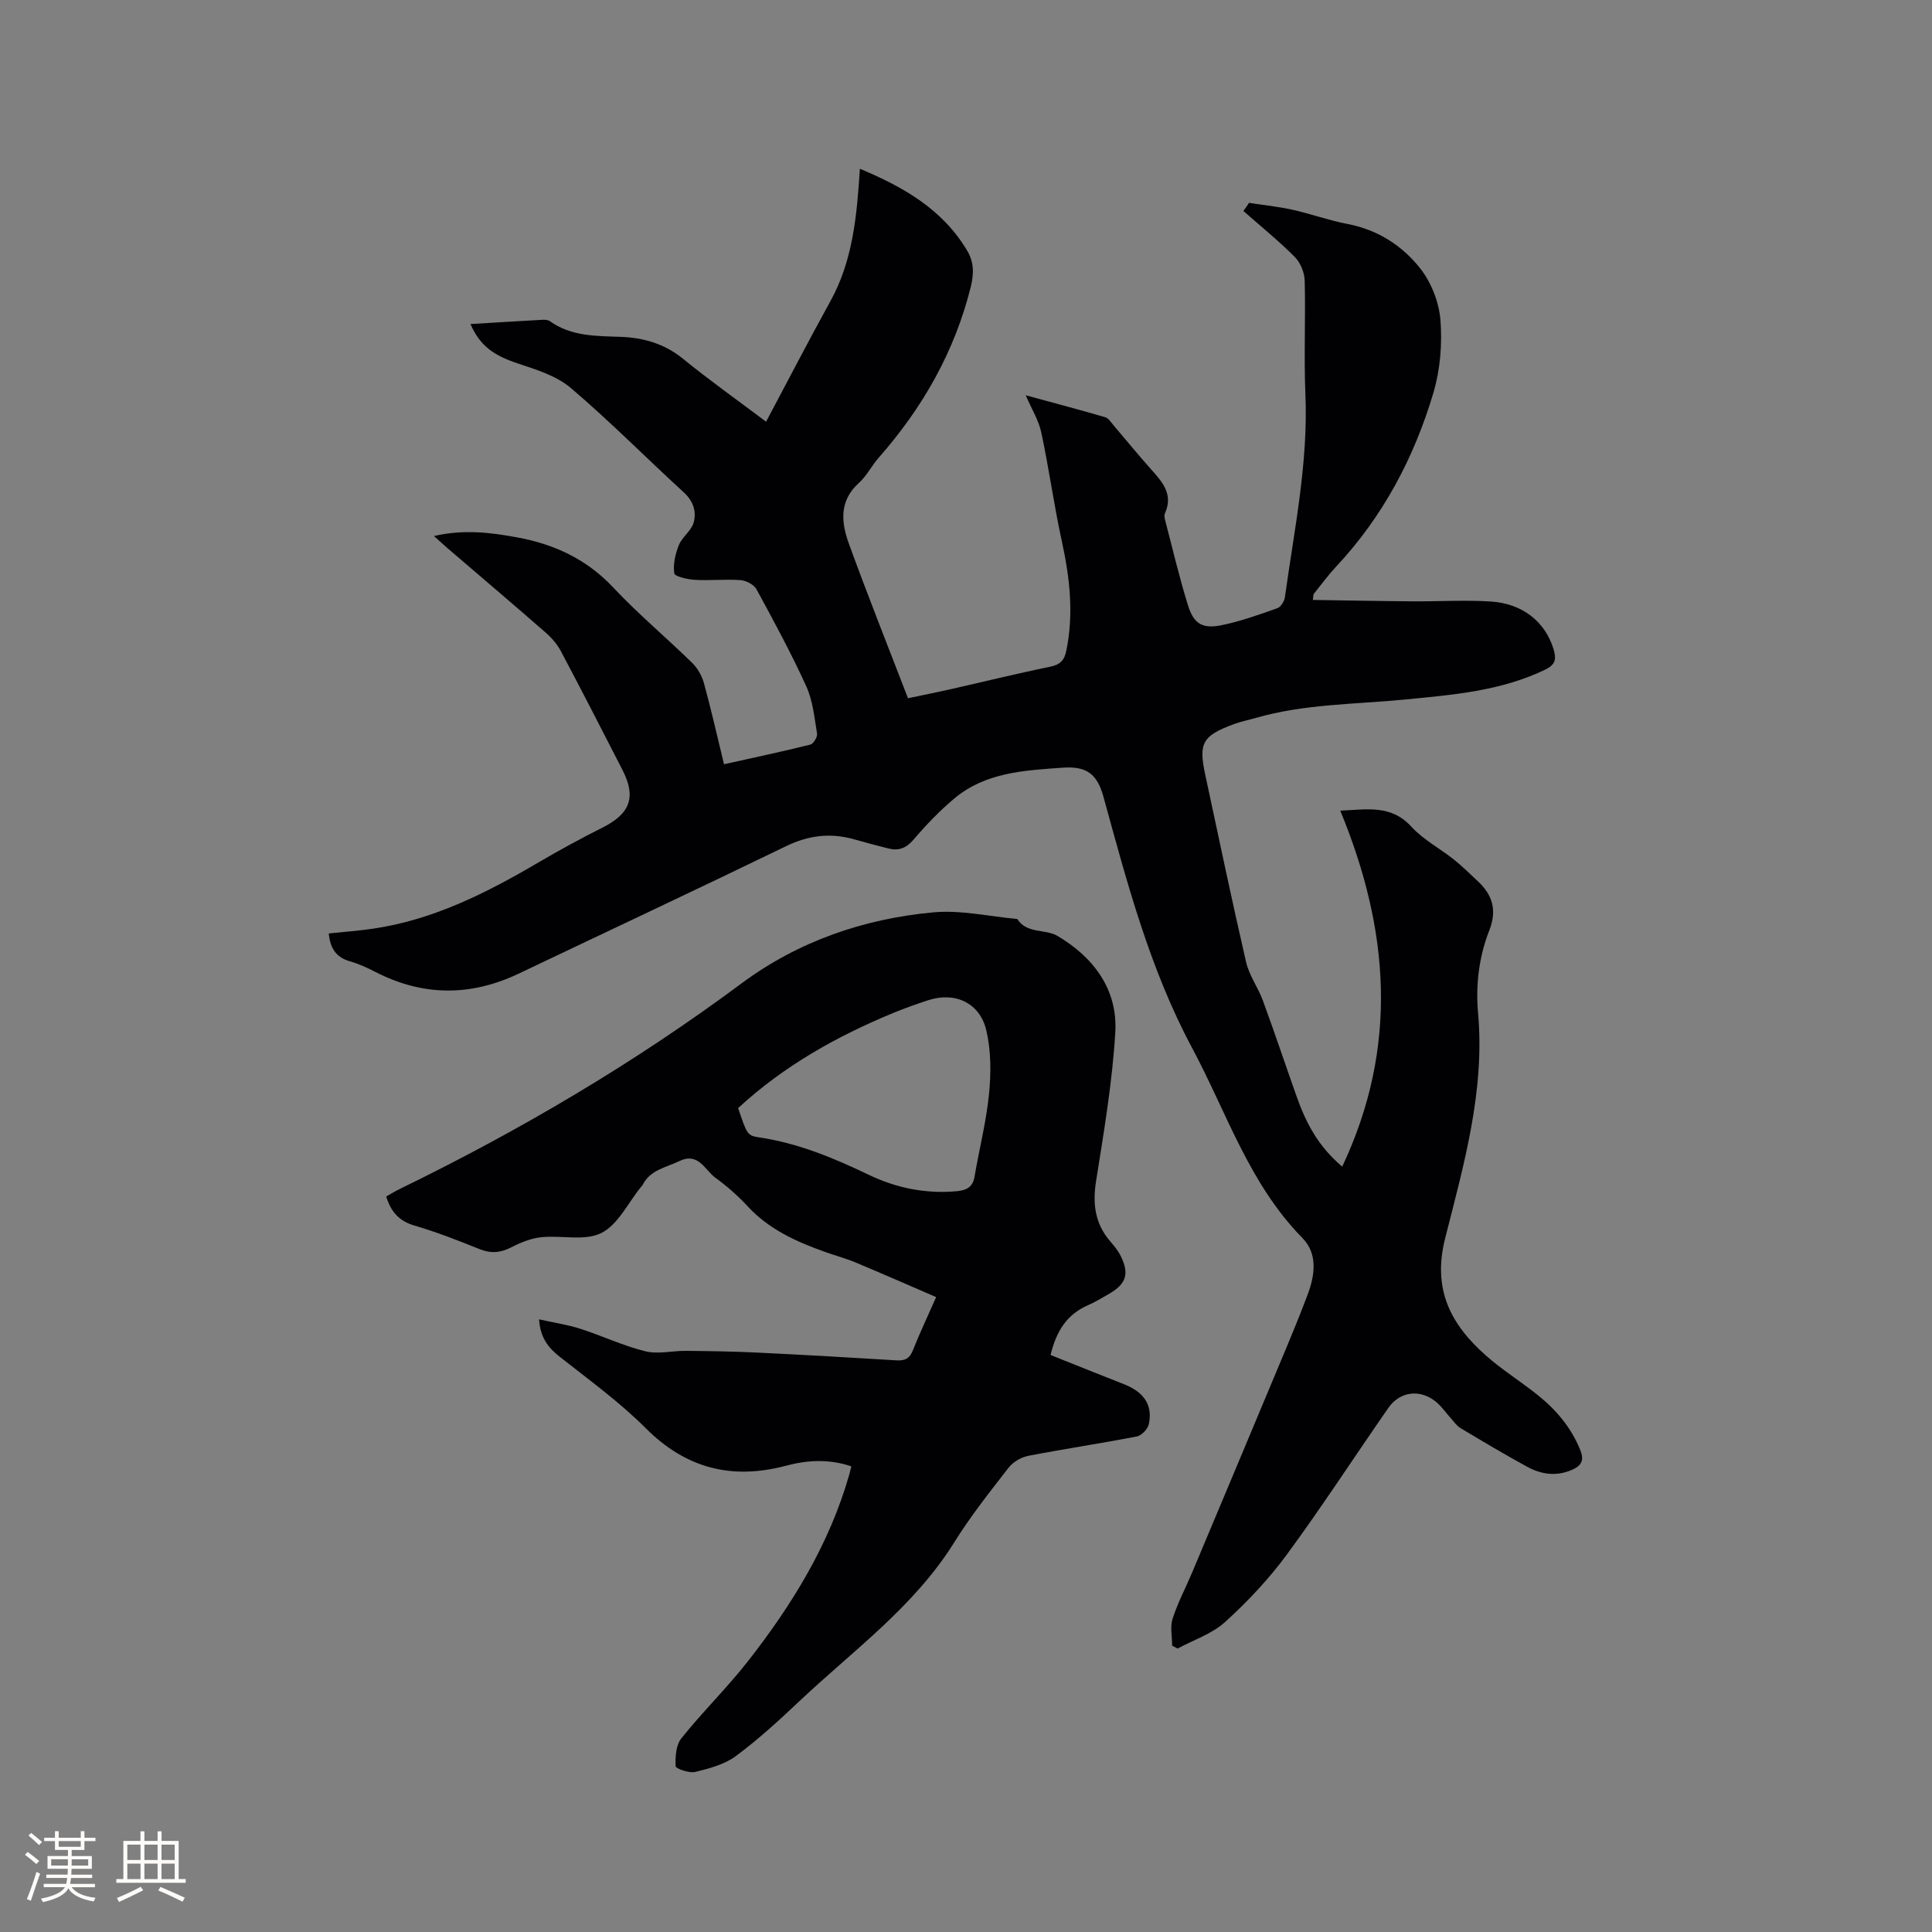
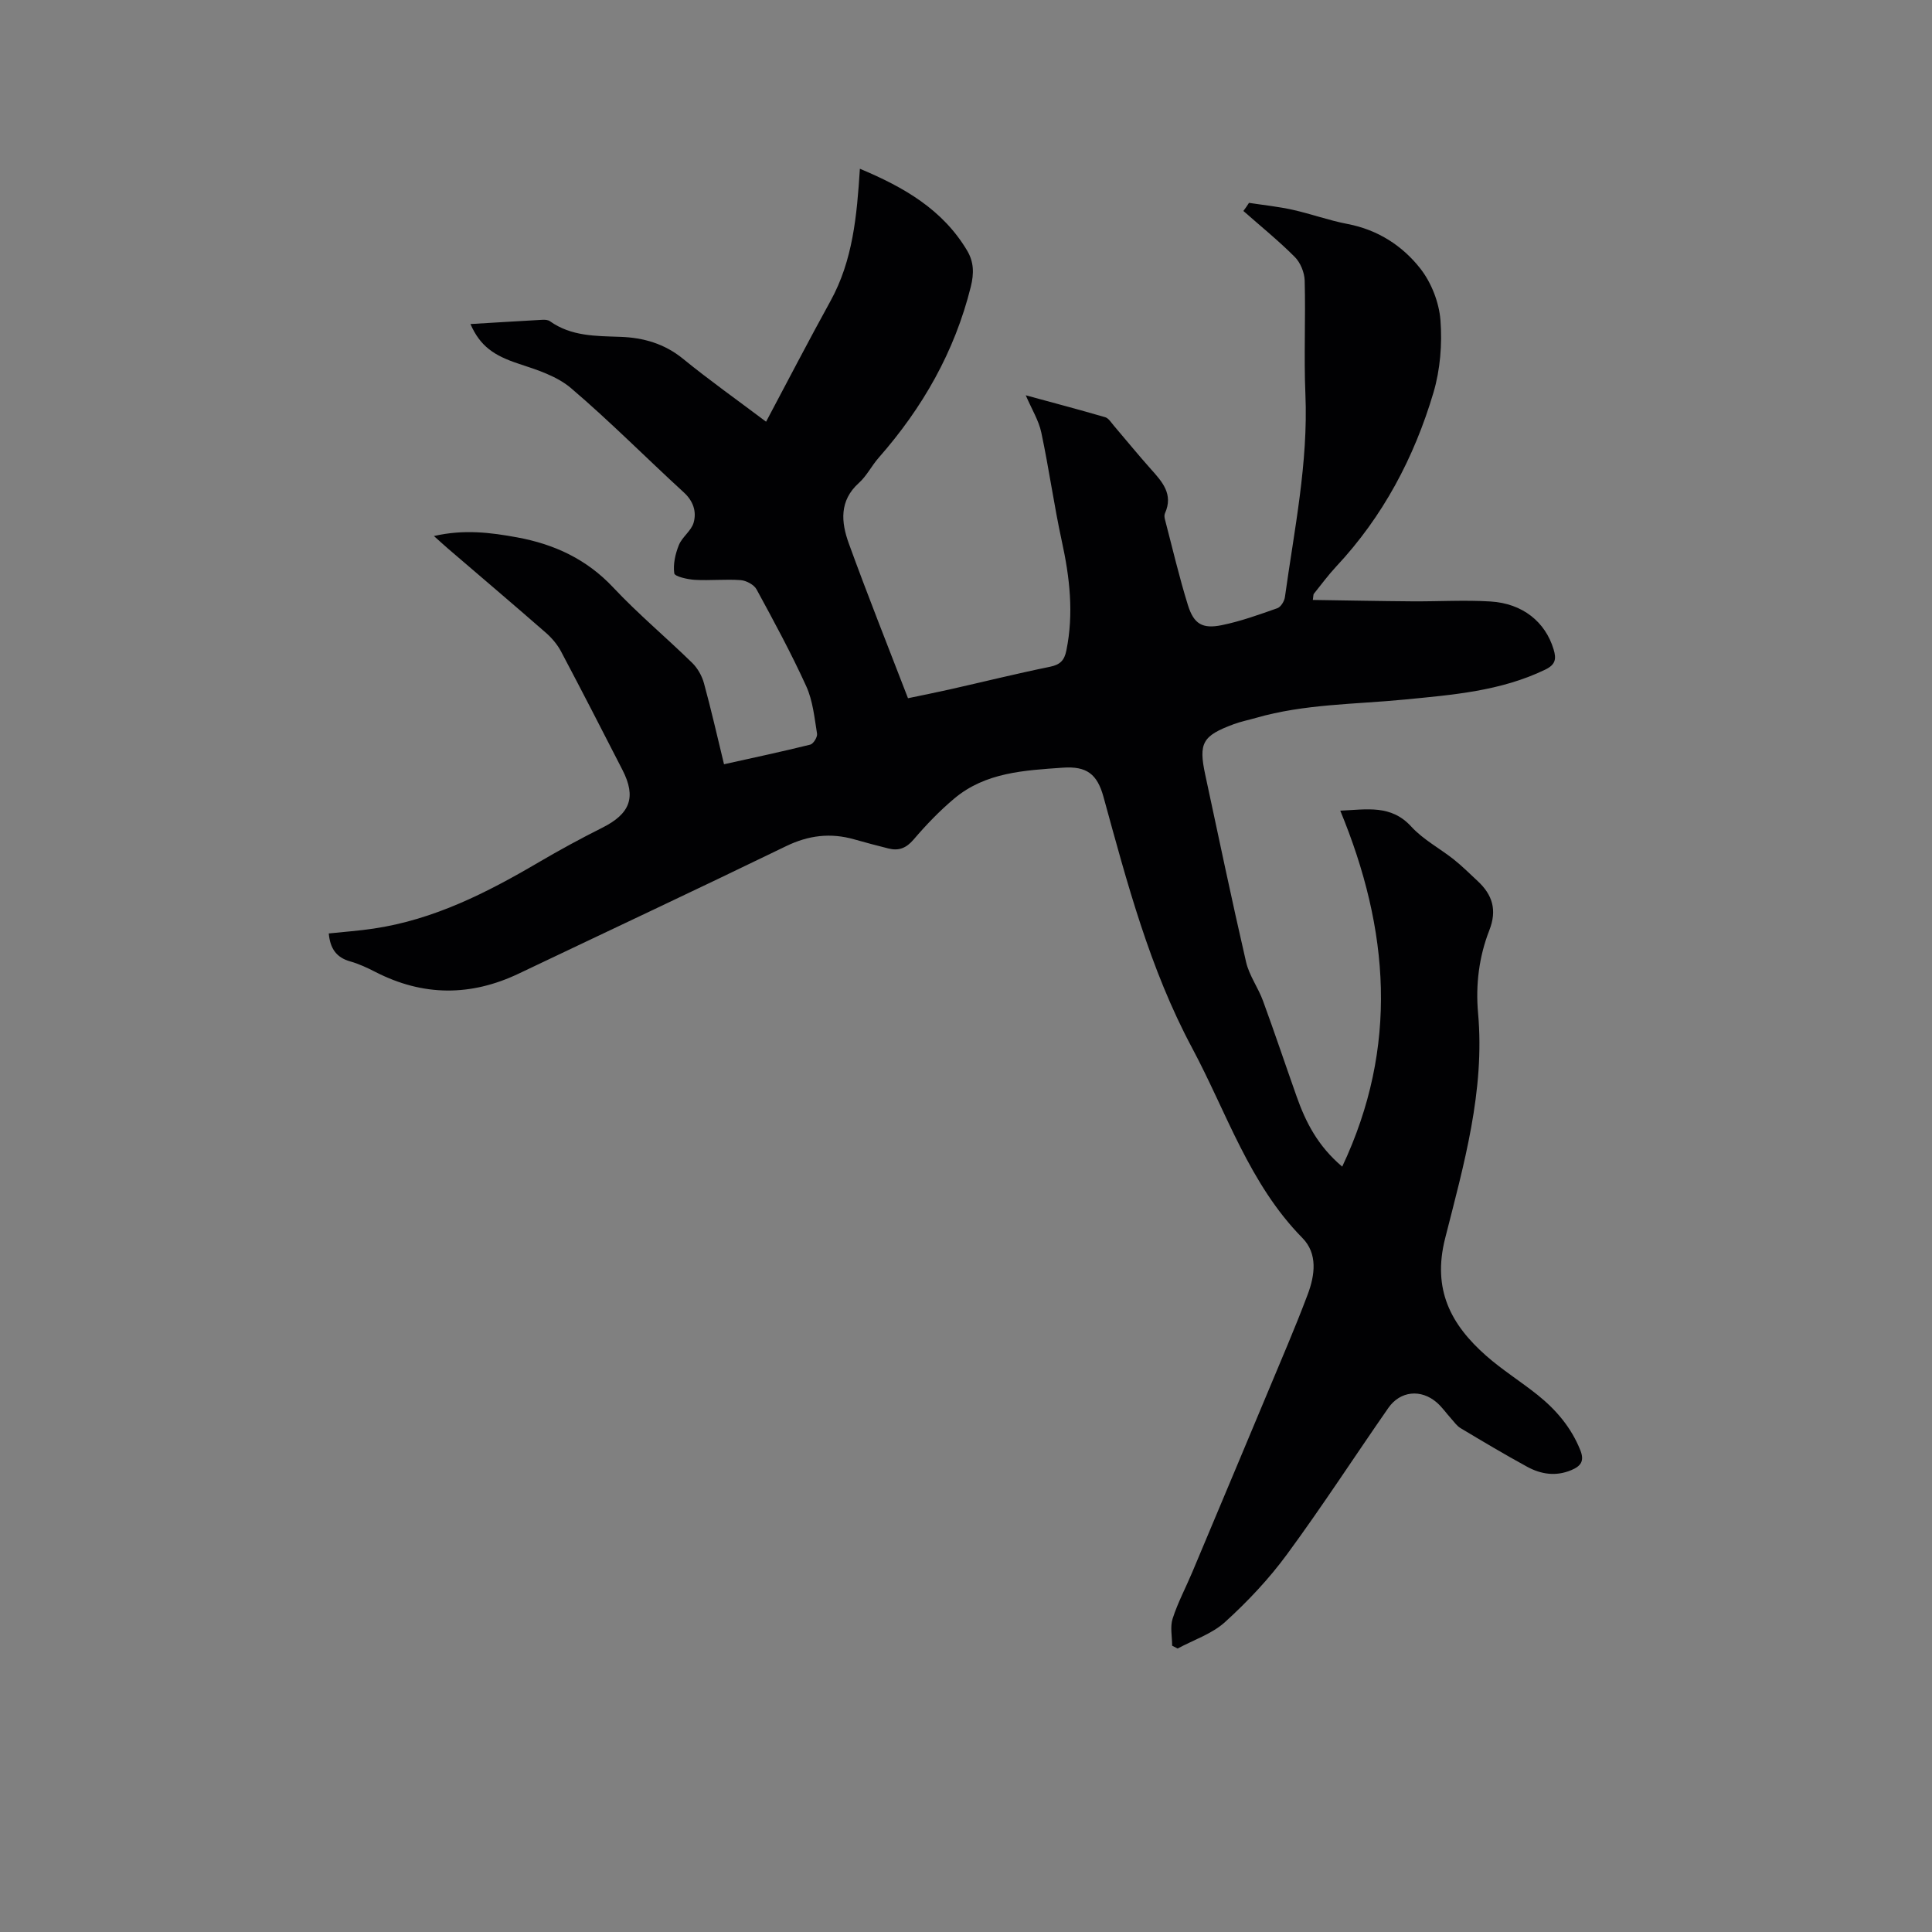
<svg xmlns="http://www.w3.org/2000/svg" enable-background="new 0 0 400 400" viewBox="0 0 400 400">
  <rect x="0" y="0" width="400" height="400" fill="#808080" stroke="none" />
  <path d="m258.59 42c3.01.46 6.05.77 9.02 1.43 3.82.85 7.54 2.21 11.37 2.94 6.25 1.19 11.36 4.48 15.09 9.24 2.28 2.91 3.87 6.99 4.16 10.67.38 4.95-.04 10.25-1.45 15.01-3.99 13.44-10.45 25.66-20.14 36.01-1.66 1.78-3.11 3.76-4.63 5.65-.11.13-.07.39-.2 1.26 6.93.1 13.76.24 20.59.29 5.4.04 10.81-.3 16.19.03 6.69.41 11.35 4.25 13.06 9.89.6 1.98.44 3.18-1.75 4.23-9.21 4.44-19.13 5.21-29.05 6.18-10.31 1.01-20.77.9-30.85 3.81-1.53.44-3.1.75-4.58 1.3-6.46 2.39-7.3 3.89-5.89 10.45 2.78 12.94 5.48 25.9 8.46 38.8.65 2.8 2.51 5.3 3.51 8.05 2.4 6.55 4.61 13.16 6.94 19.74 1.88 5.33 4.38 10.27 9.45 14.56 11.72-24.83 9.75-49.11-.4-73.7 5.52-.24 10.51-1.29 14.7 3.3 2.46 2.69 5.88 4.49 8.79 6.79 1.74 1.38 3.31 2.96 4.94 4.47 3.08 2.85 4.07 6.01 2.43 10.2-2.14 5.47-2.86 11.29-2.33 17.17 1.44 16.08-2.96 31.39-6.82 46.61-2.69 10.62 1.19 17.88 8.51 24.33 3.33 2.93 7.14 5.31 10.62 8.09 3.85 3.08 6.97 6.74 8.85 11.43.92 2.28.1 3.32-1.85 4.14-3.2 1.35-6.3.87-9.18-.71-4.65-2.54-9.2-5.25-13.74-7.97-.78-.46-1.34-1.29-1.97-1.99-.99-1.09-1.84-2.34-2.95-3.31-3.28-2.86-7.59-2.43-10.05 1.11-7.02 10.09-13.71 20.42-20.99 30.32-3.73 5.08-8.14 9.76-12.81 14-2.7 2.46-6.51 3.7-9.83 5.49-.38-.2-.76-.39-1.13-.59 0-1.88-.45-3.9.1-5.6 1.06-3.3 2.72-6.41 4.07-9.62 6.6-15.71 13.19-31.41 19.76-47.13 1.43-3.42 2.81-6.86 4.12-10.33 1.54-4.07 2.1-8.5-1.08-11.73-11.02-11.2-15.67-25.96-22.84-39.35-8.79-16.43-13.46-34.21-18.34-51.96-1.3-4.74-3.47-6.41-8.44-6.06-7.92.56-15.98.95-22.45 6.38-3.05 2.56-5.84 5.47-8.43 8.5-1.54 1.8-3.1 2.39-5.24 1.84-2.36-.6-4.71-1.21-7.05-1.88-4.91-1.4-9.46-.85-14.13 1.42-18.38 8.92-36.88 17.58-55.32 26.37-9.95 4.74-19.79 4.72-29.63-.31-1.69-.87-3.45-1.7-5.27-2.21-2.85-.8-4.16-2.64-4.44-5.79 3.08-.33 6.18-.54 9.25-1 12.51-1.85 23.52-7.45 34.26-13.76 4.28-2.51 8.65-4.89 13.08-7.11 5.8-2.9 7.12-6.31 4.22-11.97-4.2-8.2-8.41-16.4-12.72-24.54-.77-1.45-1.92-2.81-3.16-3.89-6.71-5.86-13.5-11.62-20.26-17.42-.84-.72-1.65-1.48-2.9-2.59 6.22-1.43 11.75-.73 17.24.28 7.67 1.41 14.38 4.5 19.89 10.38 5.14 5.48 10.95 10.33 16.33 15.59 1.13 1.1 2.03 2.7 2.45 4.23 1.5 5.49 2.76 11.04 4.15 16.77 6.12-1.36 12.01-2.61 17.85-4.06.65-.16 1.53-1.58 1.41-2.28-.54-3.31-.87-6.81-2.23-9.8-3.11-6.84-6.7-13.46-10.29-20.06-.53-.98-2.13-1.83-3.29-1.92-3.15-.23-6.33.12-9.49-.06-1.51-.09-4.17-.69-4.26-1.35-.27-1.89.22-4.04.96-5.87.69-1.68 2.58-2.94 3.05-4.63.64-2.26-.06-4.46-2.05-6.27-7.82-7.16-15.29-14.72-23.36-21.59-2.92-2.48-7.02-3.78-10.78-5.02-5.17-1.7-7.99-3.63-10.02-8.23 5.04-.3 9.98-.61 14.92-.88.51-.03 1.14.02 1.53.29 4.43 3.16 9.52 3.06 14.63 3.24 4.71.17 9.08 1.4 12.93 4.54 5.33 4.35 10.96 8.34 17.2 13.03 4.51-8.48 8.81-16.79 13.33-24.98 4.64-8.41 5.47-17.67 6.09-27.39 9.21 3.85 17.14 8.47 22.18 16.9 1.42 2.37 1.48 4.72.78 7.54-3.35 13.46-9.98 25.05-19.06 35.38-1.47 1.67-2.49 3.78-4.12 5.24-4.1 3.69-3.65 8.16-2.08 12.5 3.86 10.64 8.06 21.16 12.26 32.06 2.92-.61 5.78-1.18 8.63-1.82 6.92-1.56 13.81-3.27 20.76-4.69 2.11-.43 2.99-1.32 3.4-3.38 1.56-7.65.7-15.13-.95-22.66-1.62-7.44-2.65-15.01-4.24-22.46-.53-2.51-1.98-4.82-3.22-7.71 5.64 1.54 11.07 2.97 16.45 4.54.71.21 1.24 1.11 1.79 1.75 2.55 2.98 5.02 6.03 7.64 8.96 2.38 2.66 4.73 5.22 2.94 9.19-.16.35-.11.86 0 1.26 1.55 5.93 2.94 11.91 4.76 17.76 1.22 3.9 3 4.95 7.02 4.13 3.91-.8 7.72-2.18 11.5-3.51.72-.26 1.45-1.46 1.56-2.31 1.93-13.94 4.84-27.77 4.24-41.99-.33-7.83.06-15.7-.15-23.54-.05-1.67-.88-3.72-2.06-4.89-3.35-3.36-7.06-6.36-10.63-9.51.42-.54.79-1.11 1.16-1.68z" fill="#010103" />
-   <path d="m193.82 268.55c-5.75-2.48-11.23-4.89-16.76-7.2-2.05-.85-4.21-1.42-6.3-2.17-5.92-2.11-11.55-4.66-15.95-9.41-2.01-2.17-4.26-4.17-6.66-5.9-2.23-1.61-3.52-5.41-7.54-3.46-2.73 1.32-5.95 1.78-7.52 4.85-.09.19-.26.34-.39.5-2.68 3.29-4.74 7.79-8.2 9.52-3.41 1.72-8.25.44-12.42.87-2.13.22-4.29 1.1-6.22 2.09-2.25 1.16-4.25 1.32-6.62.36-4.41-1.79-8.87-3.52-13.43-4.86-3.1-.91-4.84-2.74-5.85-6.02.9-.5 1.86-1.1 2.86-1.58 24.81-12.09 48.48-26.02 70.68-42.52 11.69-8.69 25.29-13.41 39.76-14.73 5.7-.52 11.57.86 17.36 1.38 1.98 3.12 5.78 2.01 8.3 3.49 7.48 4.42 12.51 11.08 11.99 19.96-.61 10.31-2.36 20.58-3.98 30.81-.74 4.71-.24 8.8 2.92 12.46.82.95 1.65 1.97 2.2 3.09 1.79 3.65 1.13 5.71-2.35 7.75-1.46.85-2.92 1.73-4.47 2.41-4.24 1.86-6.5 5.2-7.72 10.3 5.07 2.02 10.13 4.06 15.21 6.05 4.12 1.62 5.98 4.32 5.13 8.27-.22 1.01-1.49 2.35-2.47 2.54-7.48 1.45-15.03 2.57-22.51 4.02-1.48.29-3.14 1.28-4.06 2.46-3.9 5.02-7.87 10.03-11.22 15.41-8.3 13.34-20.91 22.38-32.05 32.89-4.23 3.99-8.55 7.96-13.21 11.41-2.34 1.73-5.48 2.56-8.39 3.27-1.26.3-4.04-.69-4.06-1.18-.09-1.93.07-4.38 1.19-5.78 4.36-5.45 9.39-10.37 13.7-15.86 9.2-11.73 16.96-24.32 21.09-38.84.14-.5.24-1 .39-1.61-4.57-1.55-9.05-1.32-13.51-.13-11.18 2.97-20.69.6-29.05-7.77-5.43-5.43-11.74-10-17.8-14.78-2.4-1.89-4.04-3.98-4.28-7.75 2.97.66 5.83 1.08 8.54 1.95 4.52 1.45 8.87 3.53 13.46 4.66 2.63.65 5.59-.12 8.39-.09 4.93.05 9.87.12 14.8.36 9.62.46 19.24 1.02 28.86 1.61 1.72.1 2.68-.4 3.34-2.08 1.36-3.43 2.95-6.77 4.82-11.02zm-41-39.13c1.81 5.37 1.91 5.71 4.33 6.06 8.06 1.19 15.45 4.26 22.72 7.75 5.74 2.75 11.79 3.97 18.18 3.4 2-.18 3.35-.8 3.72-3.03.97-5.72 2.44-11.39 3-17.15.43-4.34.42-8.94-.57-13.15-1.35-5.72-6.54-8.02-12.04-6.21-2.41.79-4.8 1.64-7.15 2.6-11.8 4.86-22.8 11.05-32.19 19.73z" fill="#010103" />
  <g fill="#fcfbfa">
-     <path d="m5.17 384 .55-.58c.85.61 1.65 1.24 2.4 1.87l-.59.64c-.83-.73-1.62-1.38-2.36-1.93m1.22 9.53-.82-.34c.71-1.76 1.37-3.64 1.98-5.63.24.13.5.25.76.36-.6 1.67-1.24 3.54-1.92 5.61m-.5-13.5.57-.54c.56.44 1.31 1.06 2.26 1.87l-.64.64c-.68-.66-1.41-1.32-2.19-1.97m3.25.46h2.24v-1.36h.77v1.36h4.57v-1.36h.76v1.36h2.28v.69h-2.28v1.84h-2.64v1.26h4.18v2.64h-4.21c0 .45-.02.86-.05 1.21h4.32v.69h-4.38c-.04.34-.1.75-.19 1.22h5.15v.69h-4.82c.87 1.19 2.51 1.92 4.93 2.19-.17.31-.3.57-.37.76-2.77-.49-4.52-1.41-5.26-2.76-.56 1.26-2.3 2.23-5.24 2.9-.12-.24-.26-.48-.43-.72 2.73-.55 4.38-1.34 4.96-2.38h-4.38v-.69h4.65c.1-.38.17-.79.21-1.22h-4.32v-.69h4.4c.03-.34.05-.75.05-1.21h-4.2v-2.64h4.23v-1.26h-2.69v-1.84h-2.24zm1.46 4.46v1.29h3.45c.01-.4.02-.57.01-.53v-.32-.45h-3.46zm1.55-2.59h4.57v-1.19h-4.57zm6.11 2.59h-3.42v.77c-.01.19-.01.37-.02.53h3.44z" />
-     <path d="m32.63 379.16h.82v1.98h3.54v7.89h1.46v.78h-14.37v-.78h1.46v-7.89h3.54v-1.98h.82v1.98h2.73zm-3.49 11.48.5.73c-1.61.82-3.28 1.63-5 2.41-.13-.27-.28-.55-.44-.82 1.75-.72 3.4-1.49 4.94-2.32m-2.78-5.55h2.73v-3.18h-2.73zm0 3.95h2.73v-3.2h-2.73zm3.54-3.95h2.73v-3.18h-2.73zm0 3.95h2.73v-3.2h-2.73zm7.89 4.68c-1.84-.92-3.51-1.7-5.02-2.32l.45-.73c1.89.8 3.57 1.55 5.04 2.23zm-1.62-11.81h-2.73v3.18h2.73zm-2.73 7.13h2.73v-3.2h-2.73z" />
-   </g>
+     </g>
</svg>